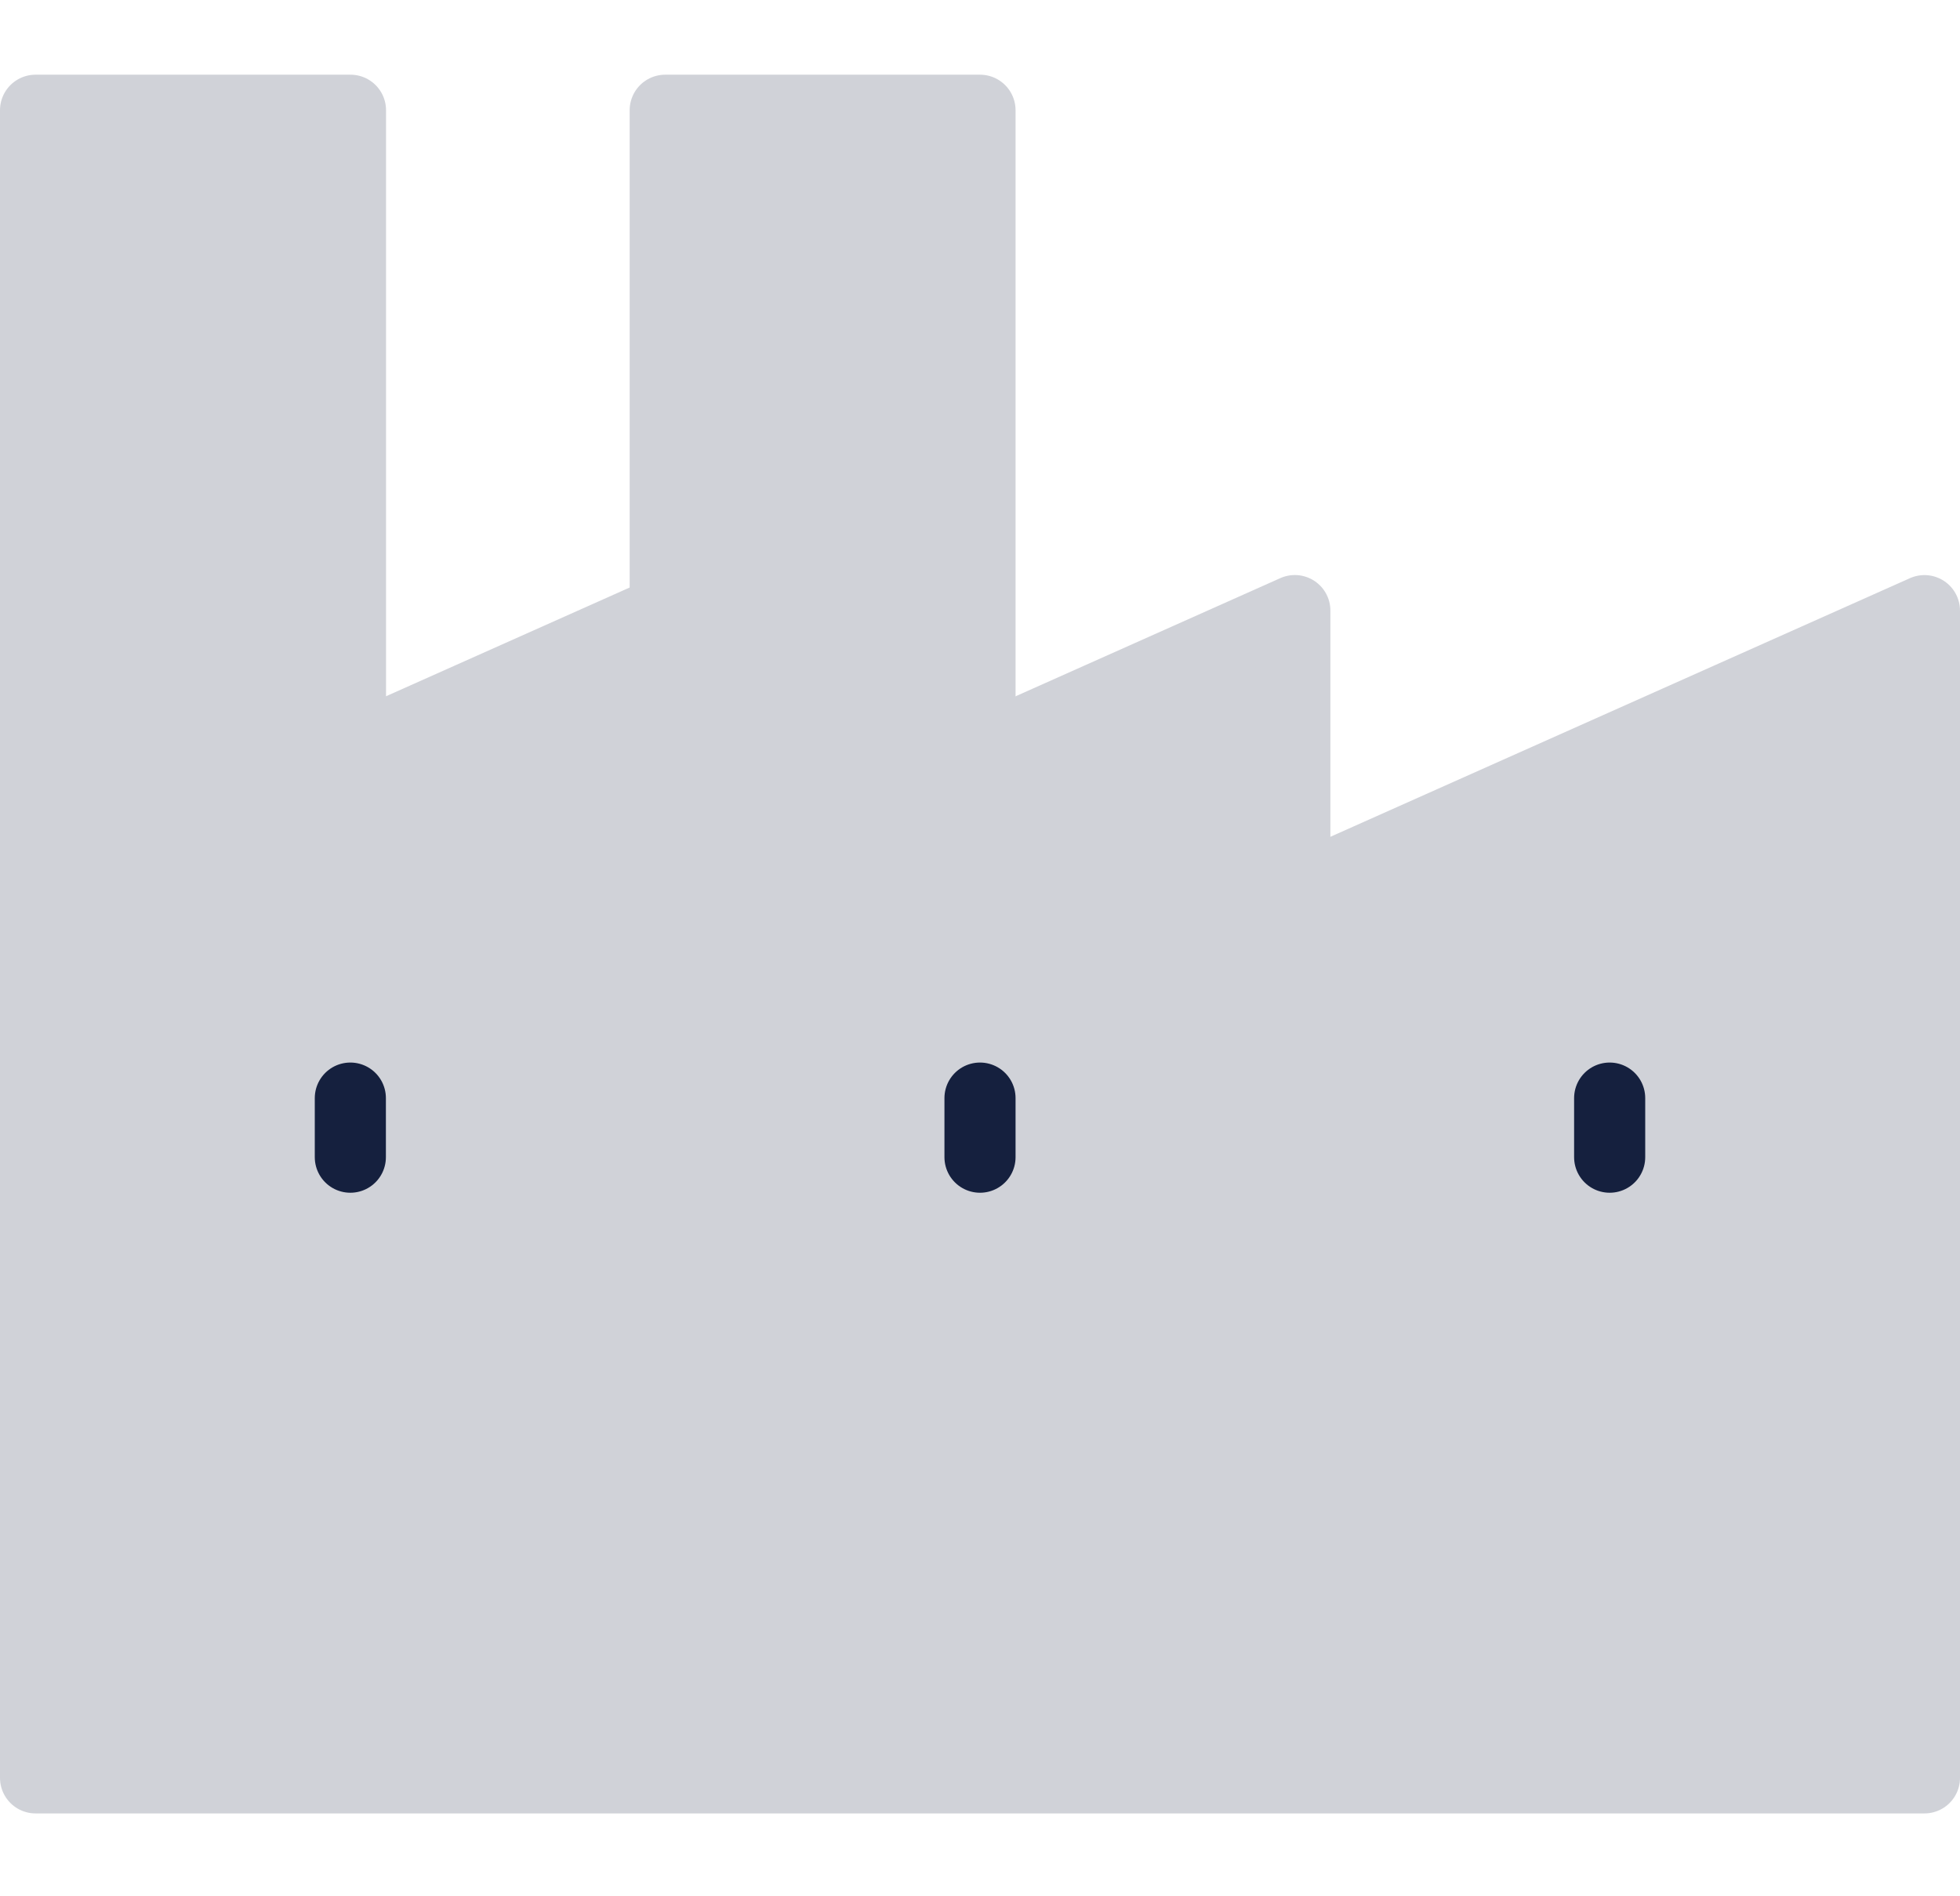
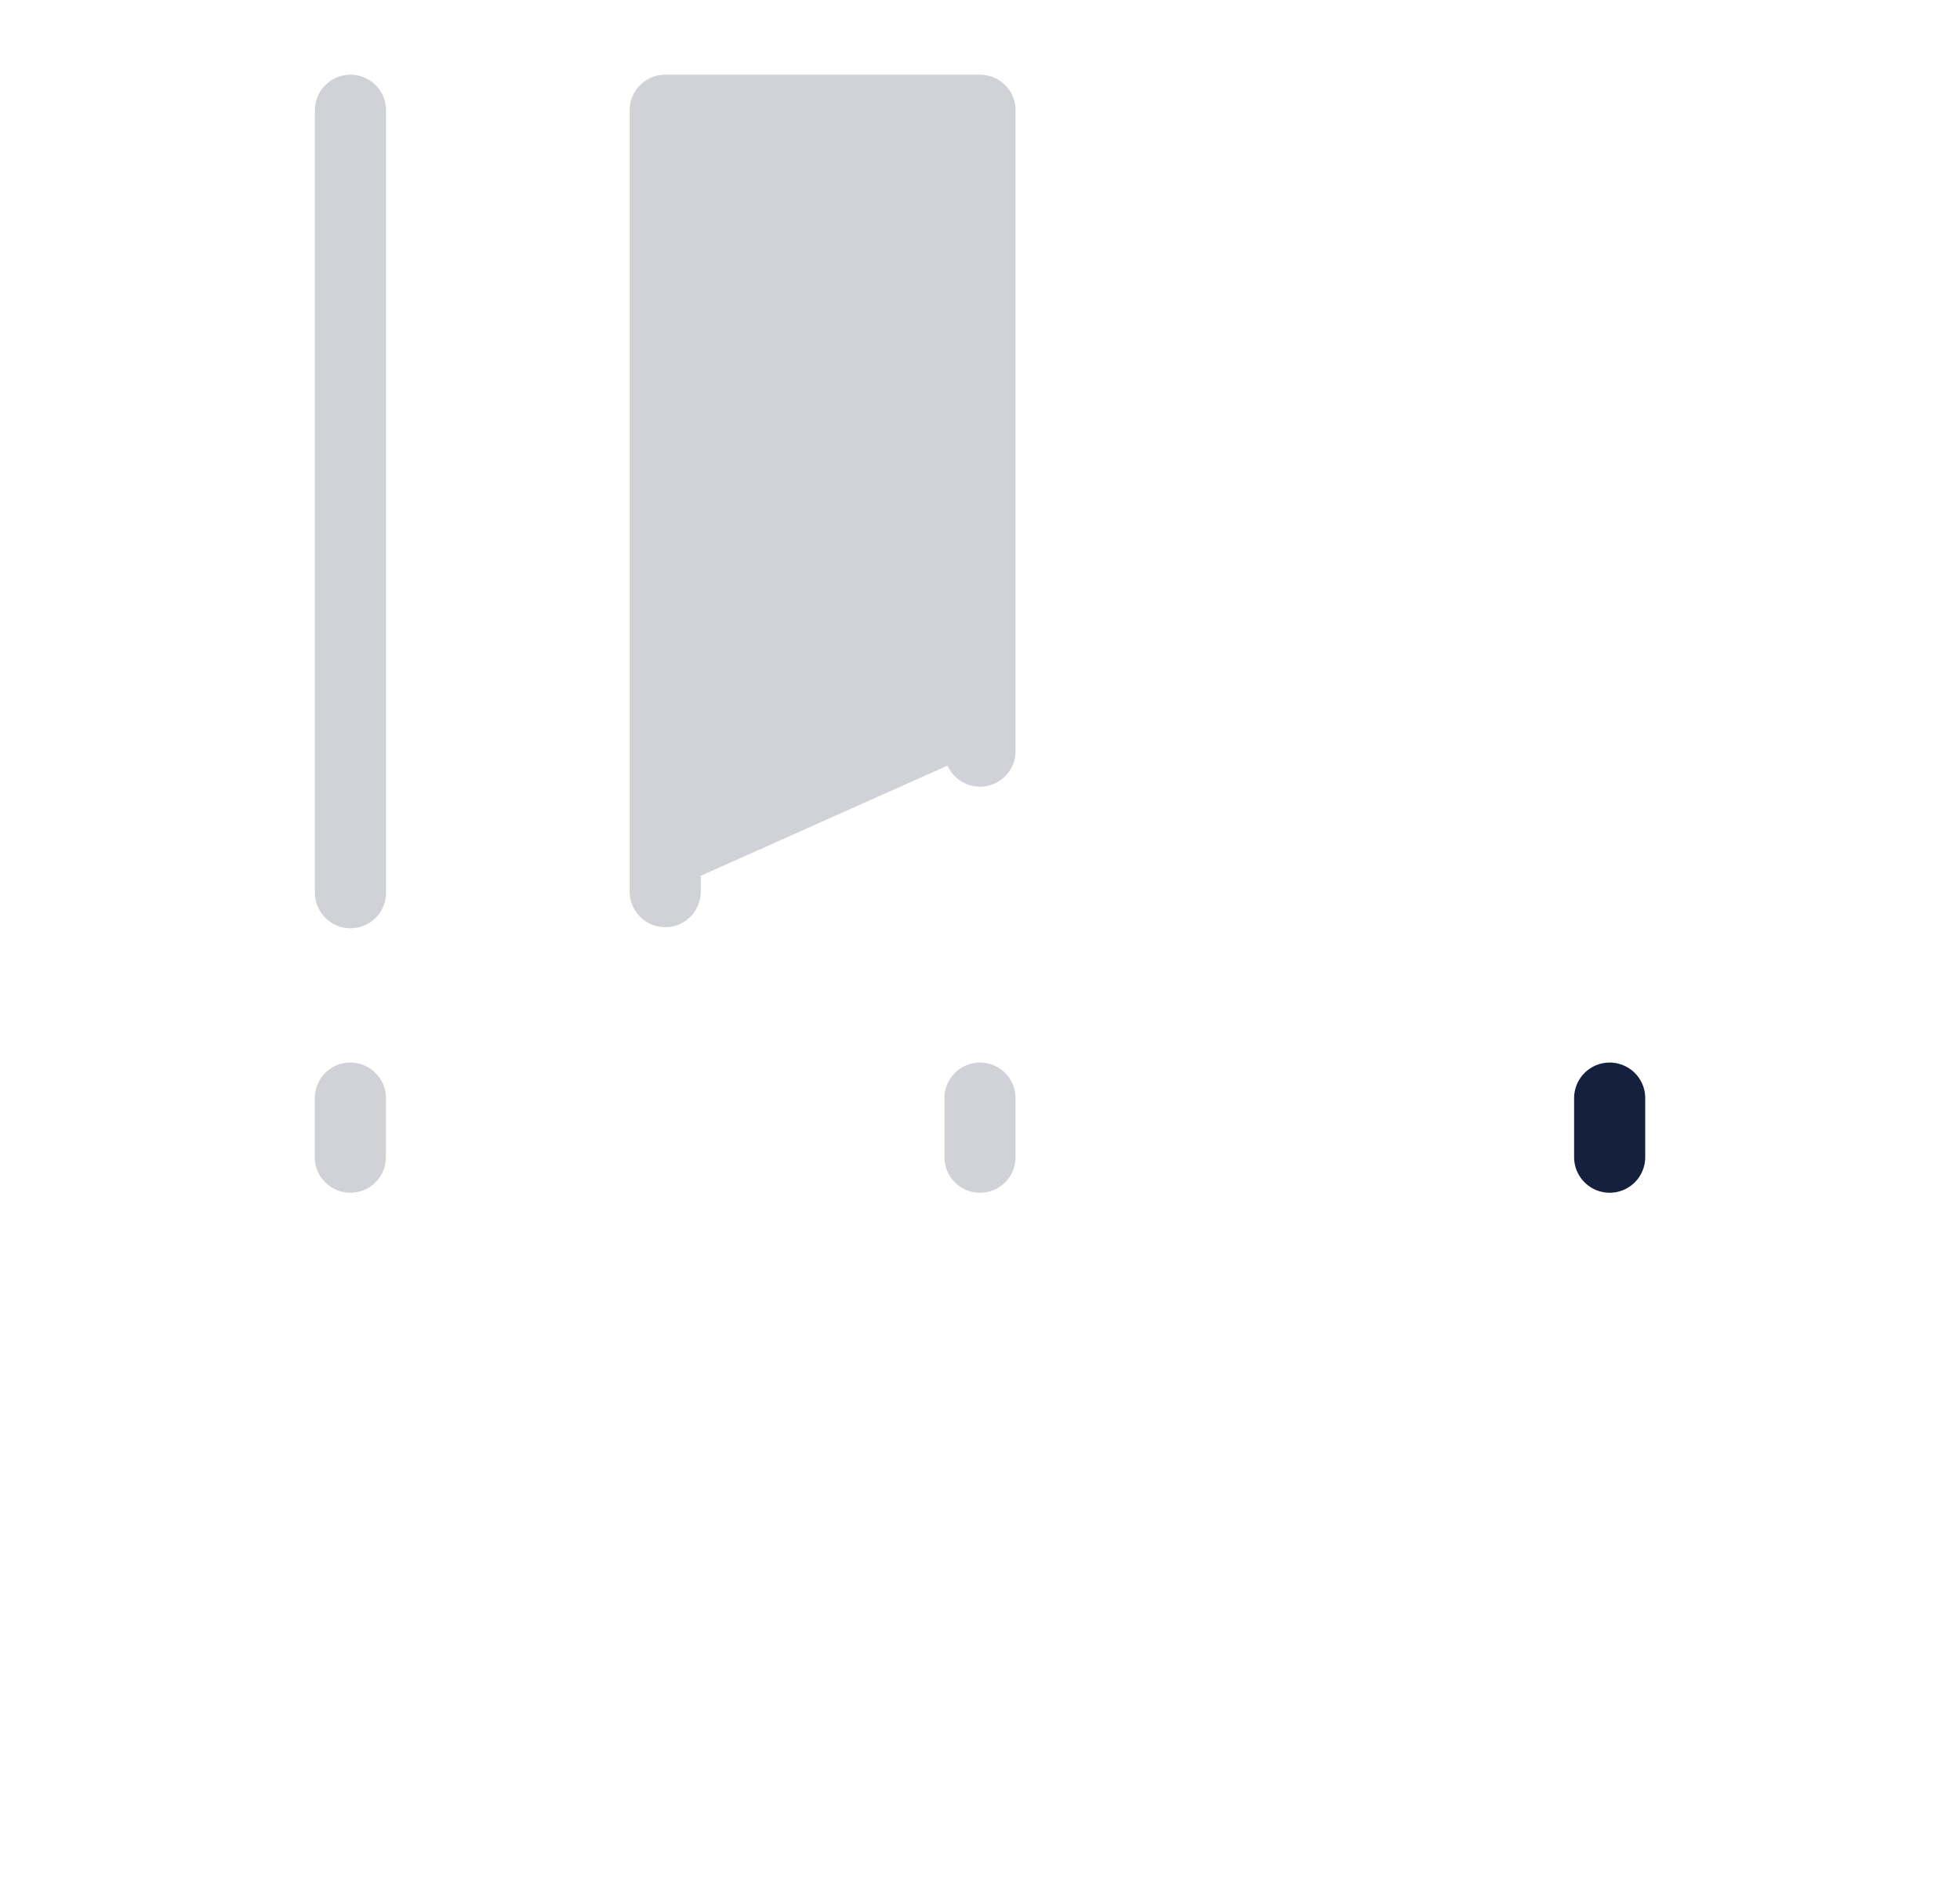
<svg xmlns="http://www.w3.org/2000/svg" width="41.344" height="40" viewBox="0 0 41.344 40">
  <defs>
    <style>
      .cls-1, .cls-3, .cls-4 {
        fill: none;
      }

      .cls-2 {
        fill: #d0d2d8;
      }

      .cls-2, .cls-3 {
        stroke: #d0d2d8;
      }

      .cls-2, .cls-3, .cls-4 {
        stroke-linecap: round;
        stroke-linejoin: round;
        stroke-width: 1.5px;
      }

      .cls-4 {
        stroke: #15203e;
      }
    </style>
  </defs>
  <g id="_9" data-name="9" transform="translate(-6495.25 -1499)">
-     <rect id="사각형_301" data-name="사각형 301" class="cls-1" width="40" height="40" transform="translate(6496 1499)" />
    <g id="그룹_306" data-name="그룹 306" transform="translate(6496 1501.326)">
-       <path id="패스_1255" data-name="패스 1255" class="cls-2" d="M1720.517,622.376V608.854h-6.643v16.51" transform="translate(-1713.874 -608.854)" />
+       <path id="패스_1255" data-name="패스 1255" class="cls-2" d="M1720.517,622.376V608.854v16.51" transform="translate(-1713.874 -608.854)" />
      <path id="패스_1256" data-name="패스 1256" class="cls-2" d="M1740.516,622.376V608.854h-6.64v16.487" transform="translate(-1720.594 -608.854)" />
-       <path id="패스_1257" data-name="패스 1257" class="cls-2" d="M1740.437,630.682v-5.929l-13.281,5.929v-5.929l-13.282,5.929v18.7h39.844V624.754Z" transform="translate(-1713.874 -614.196)" />
      <line id="선_141" data-name="선 141" class="cls-3" y2="1.247" transform="translate(6.64 20.843)" />
-       <line id="선_142" data-name="선 142" class="cls-4" y2="1.247" transform="translate(6.64 20.843)" />
      <line id="선_143" data-name="선 143" class="cls-3" y2="1.247" transform="translate(19.922 20.843)" />
-       <line id="선_144" data-name="선 144" class="cls-4" y2="1.247" transform="translate(19.922 20.843)" />
-       <line id="선_145" data-name="선 145" class="cls-3" y2="1.247" transform="translate(33.204 20.843)" />
      <line id="선_146" data-name="선 146" class="cls-4" y2="1.247" transform="translate(33.204 20.843)" />
    </g>
  </g>
</svg>